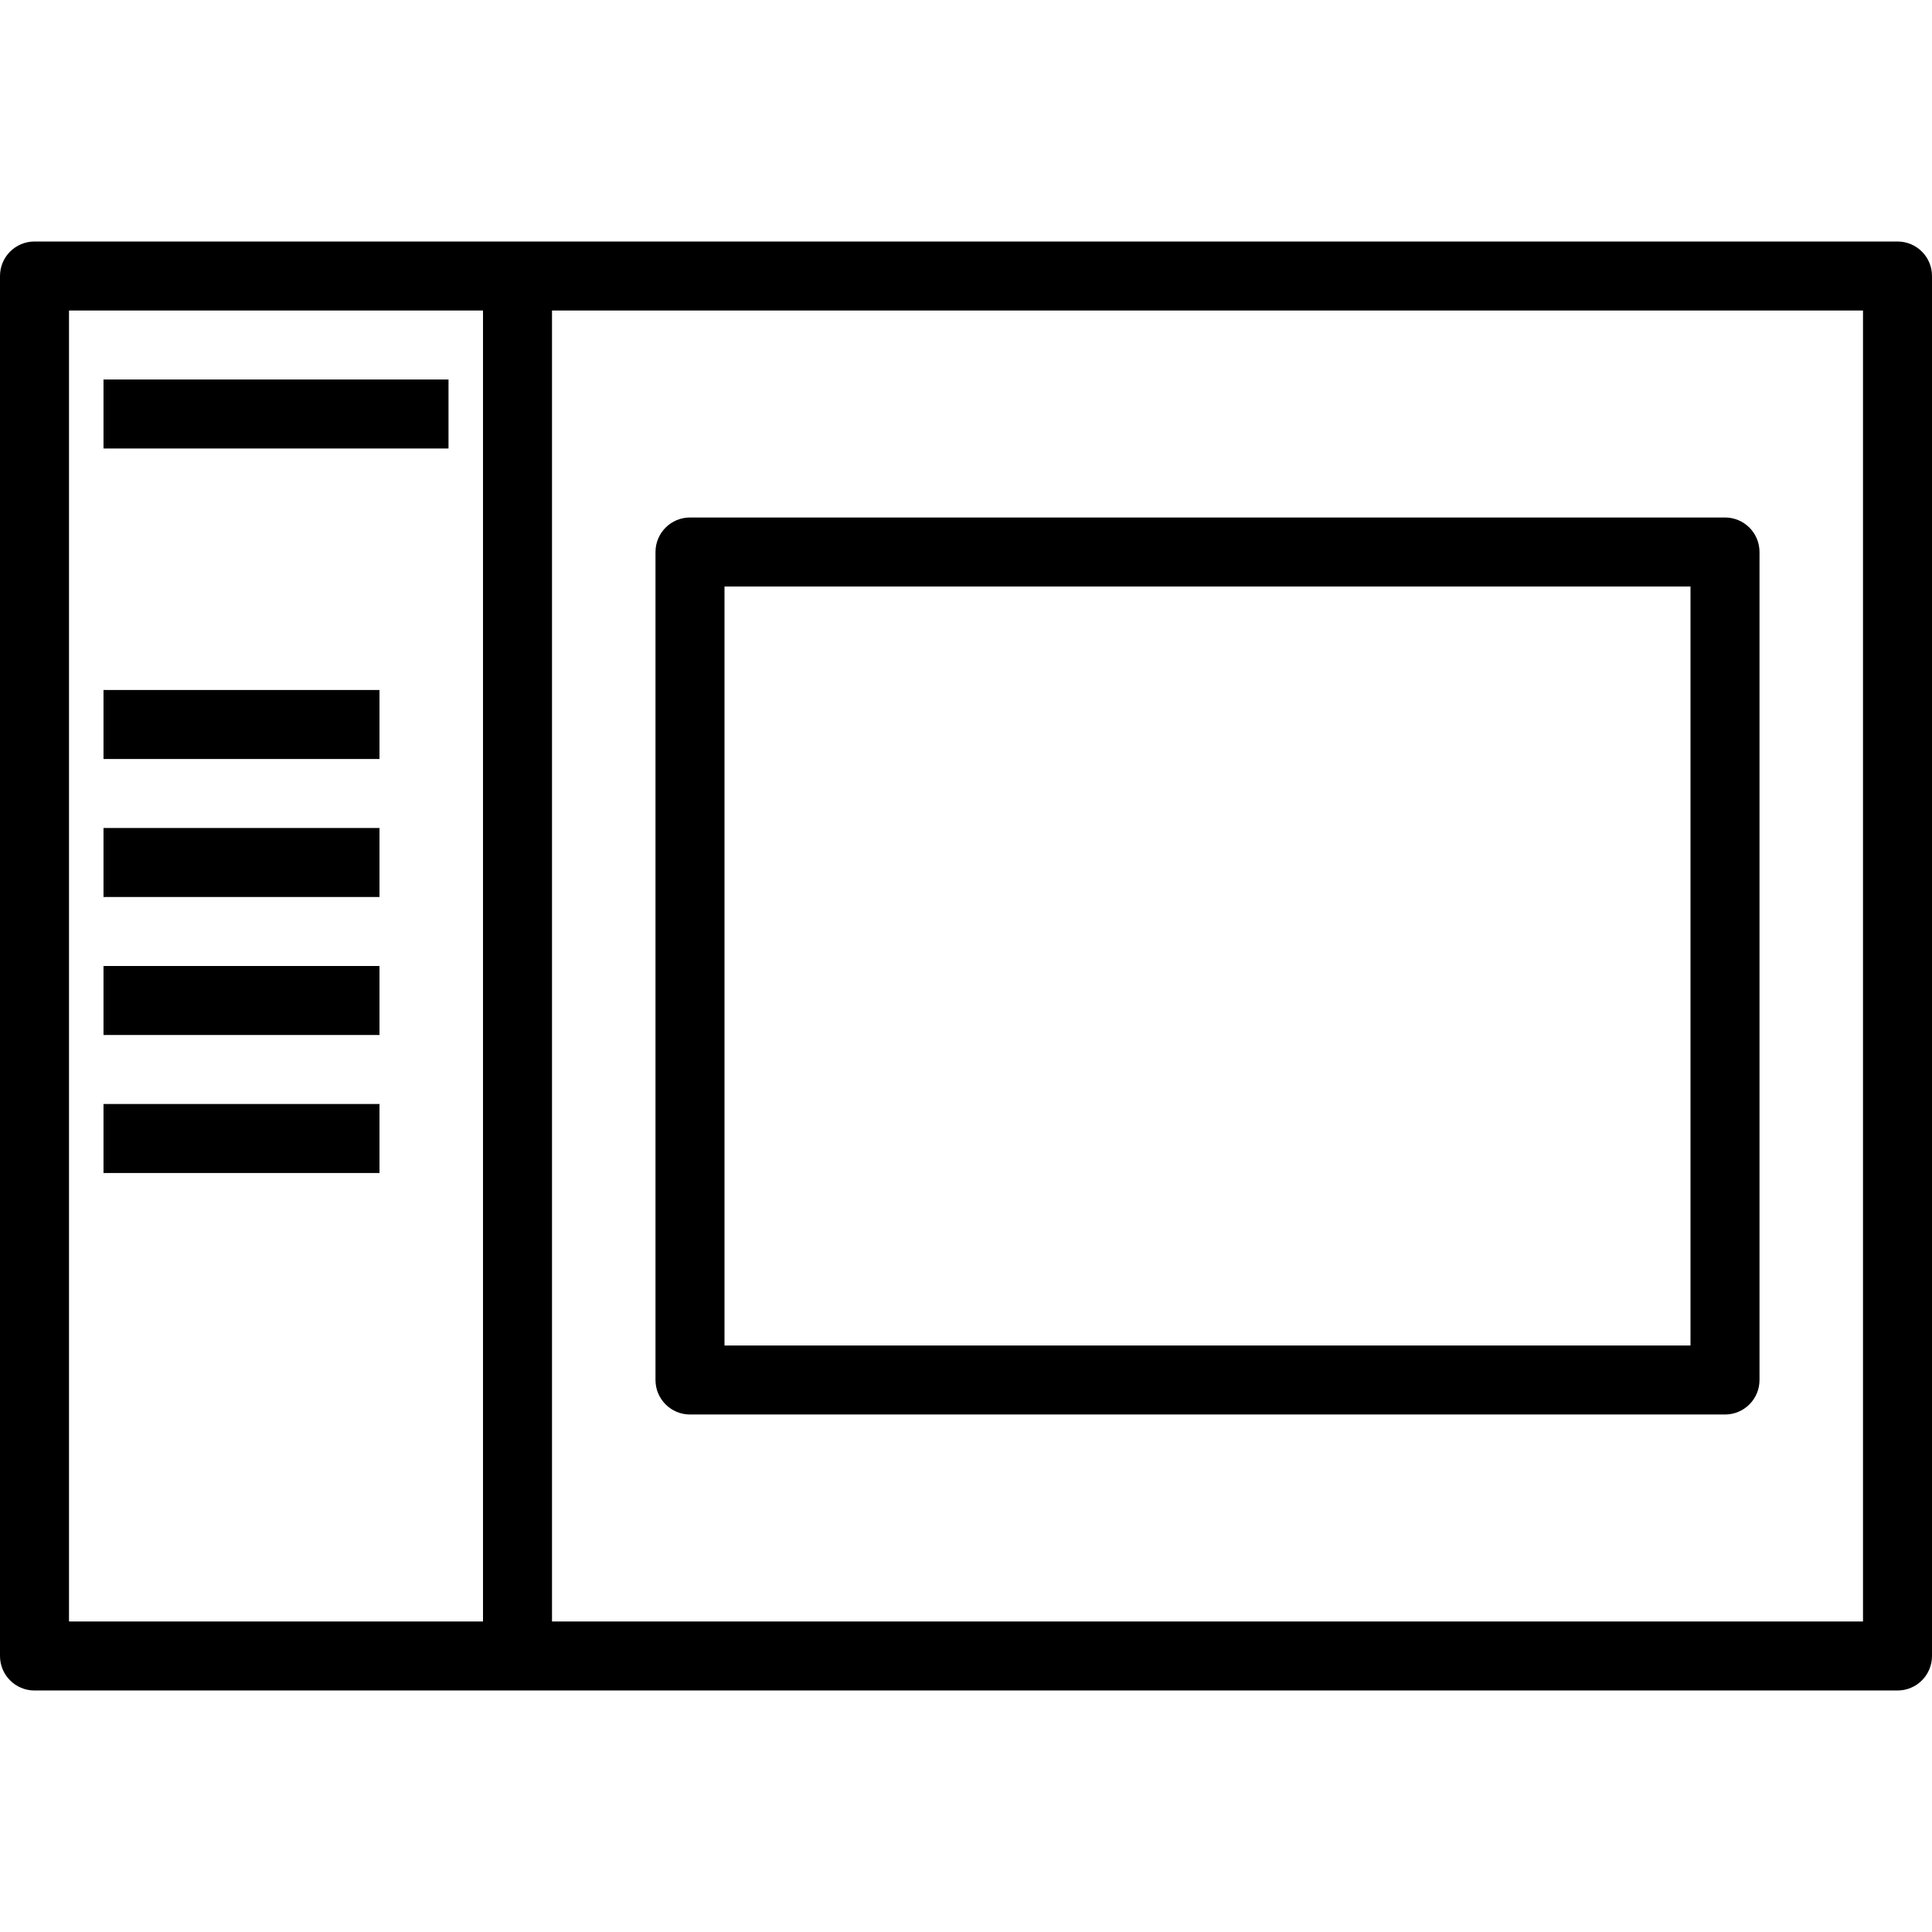
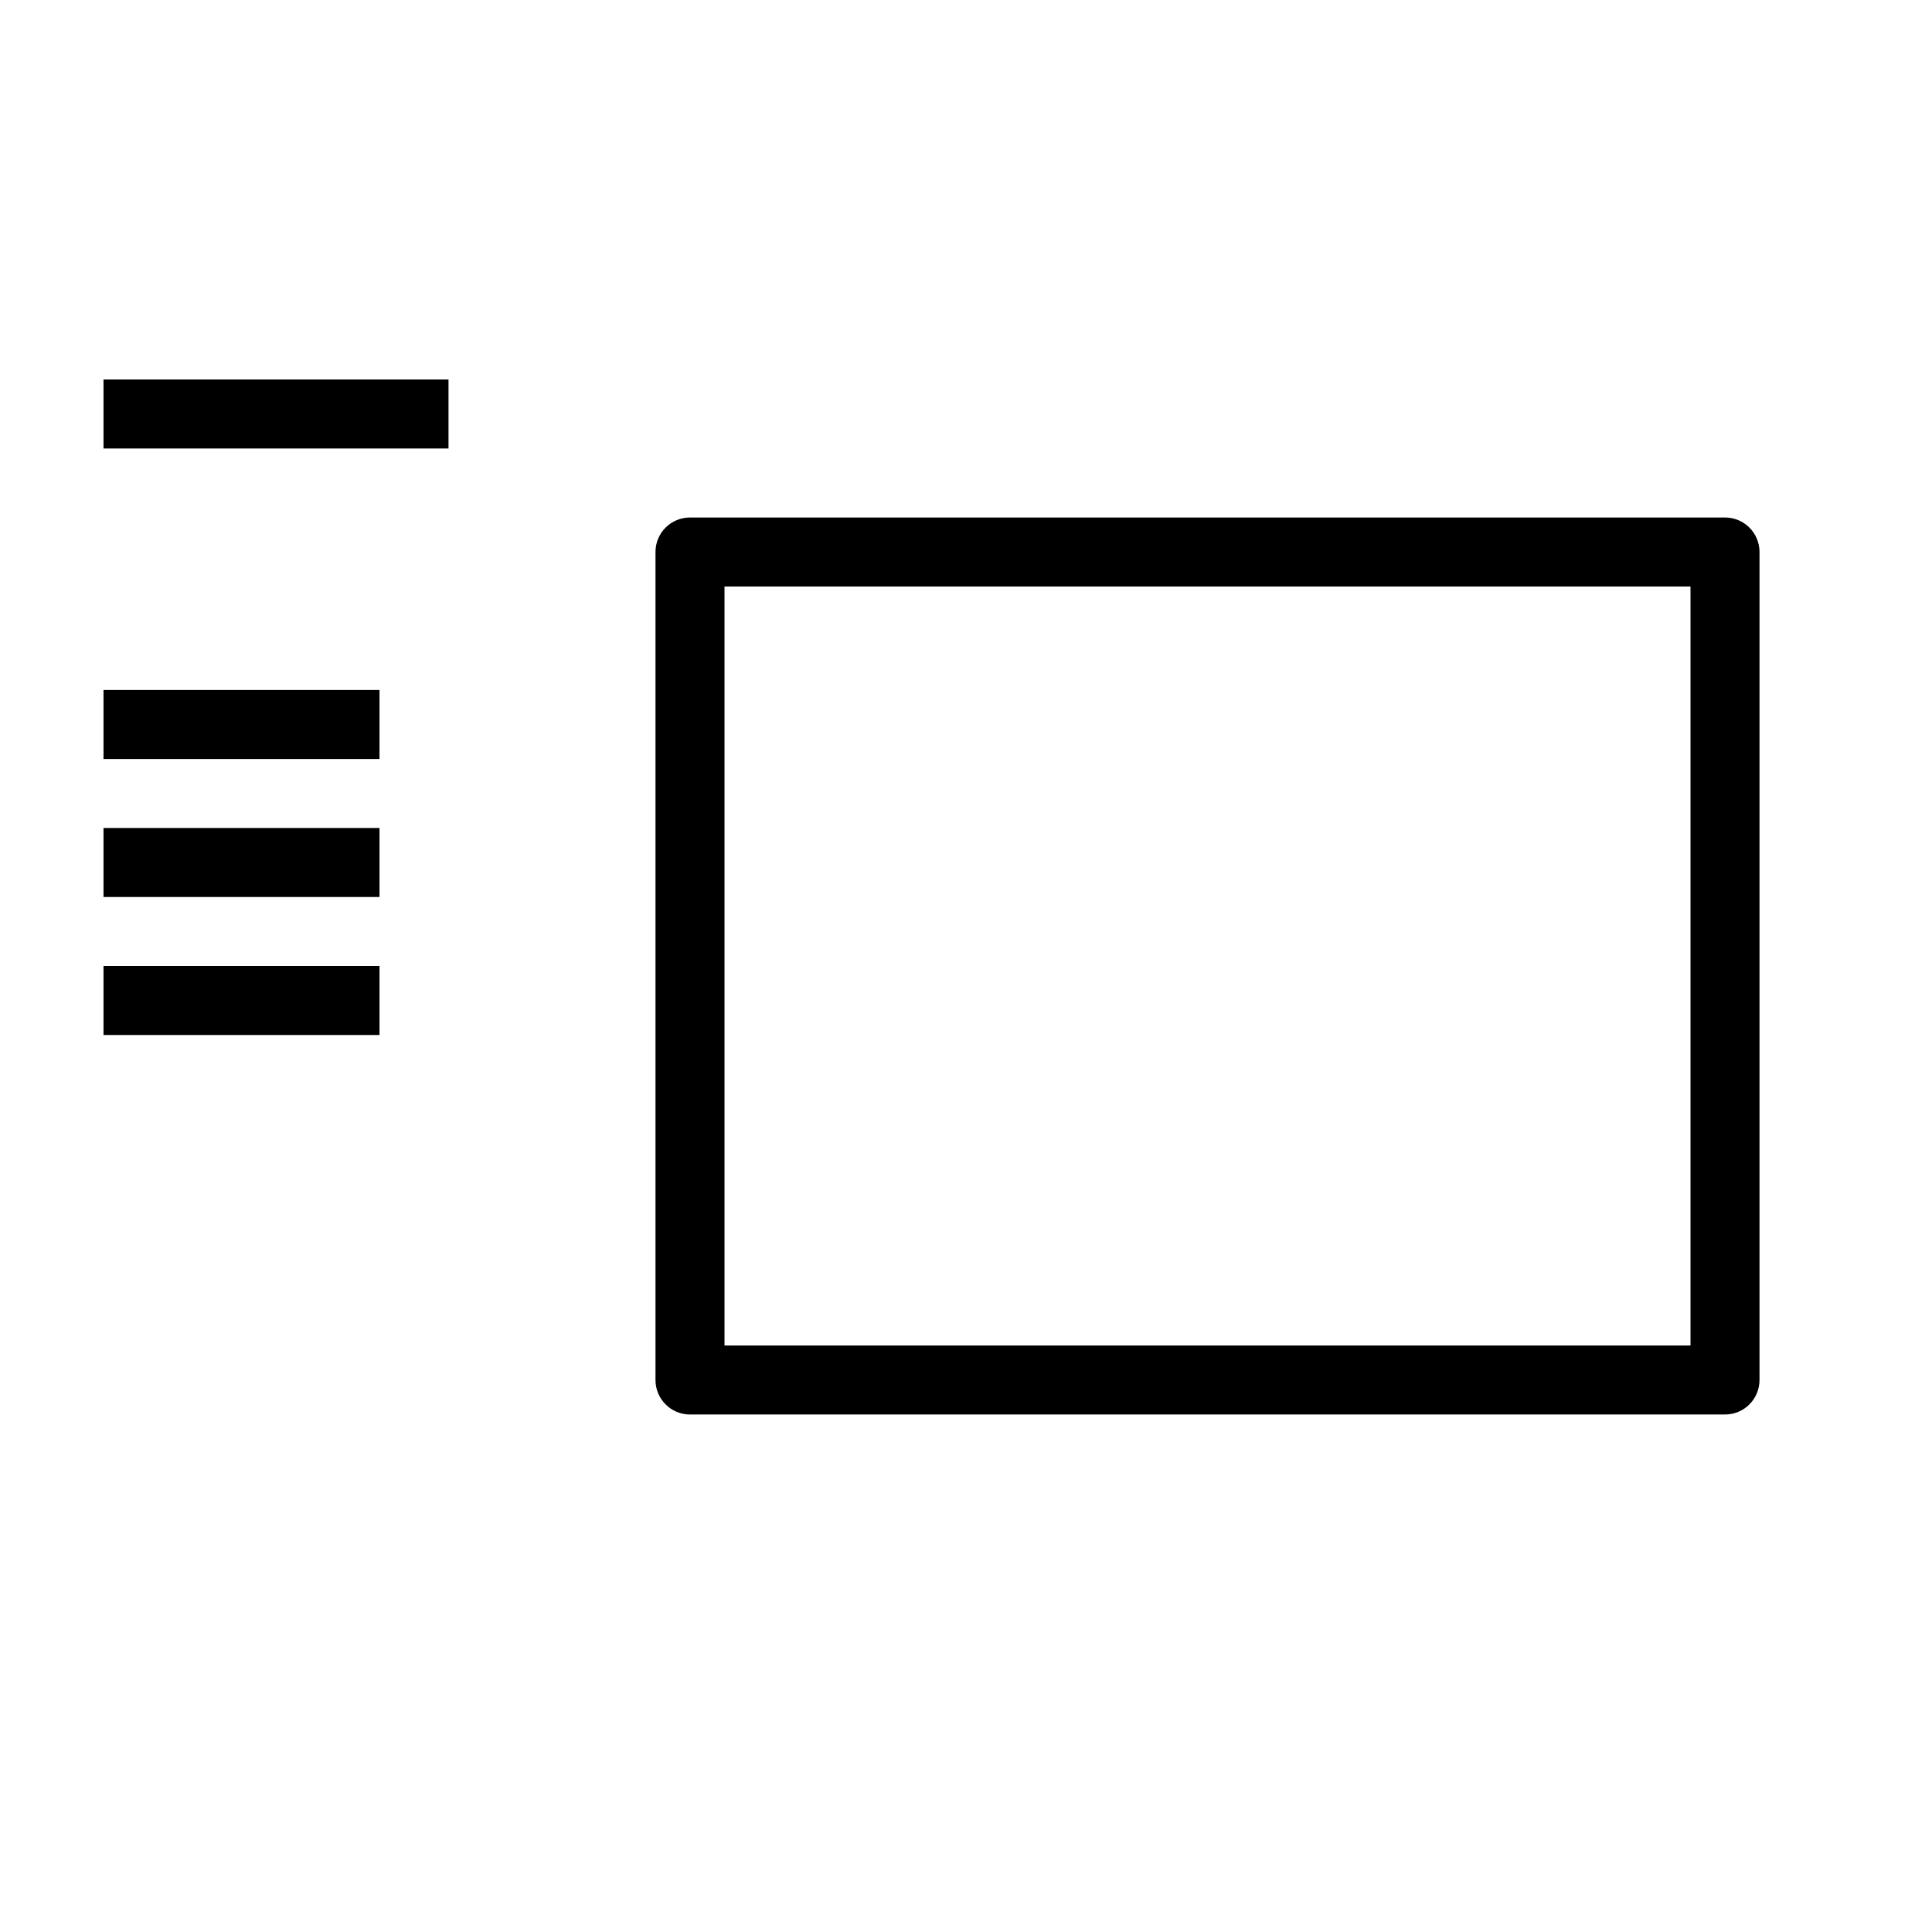
<svg xmlns="http://www.w3.org/2000/svg" version="1.1" id="Layer_1" x="0px" y="0px" viewBox="0 0 218.207 218.207" style="enable-background:new 0 0 218.207 218.207;" xml:space="preserve">
  <g>
    <g>
      <g>
-         <path d="M214.31,27.276H58.448H3.897C1.743,27.276,0,29.019,0,31.172v155.862c0,2.154,1.743,3.897,3.897,3.897h54.552H214.31     c2.154,0,3.897-1.743,3.897-3.897V31.172C218.207,29.019,216.464,27.276,214.31,27.276z M54.552,183.138H7.793V35.069h46.759     V183.138z M210.414,183.138H62.345V35.069h148.069V183.138z" />
        <rect x="11.69" y="42.862" width="38.966" height="7.793" />
        <rect x="11.69" y="77.931" width="31.172" height="7.793" />
        <rect x="11.69" y="93.517" width="31.172" height="7.793" />
        <rect x="11.69" y="109.103" width="31.172" height="7.793" />
-         <rect x="11.69" y="124.69" width="31.172" height="7.793" />
        <path d="M77.931,159.759h116.897c2.154,0,3.897-1.743,3.897-3.897V62.345c0-2.154-1.743-3.897-3.897-3.897H77.931     c-2.154,0-3.897,1.743-3.897,3.897v93.517C74.034,158.016,75.777,159.759,77.931,159.759z M81.828,66.241h109.103v85.724H81.828     V66.241z" />
      </g>
    </g>
  </g>
  <g>
</g>
  <g>
</g>
  <g>
</g>
  <g>
</g>
  <g>
</g>
  <g>
</g>
  <g>
</g>
  <g>
</g>
  <g>
</g>
  <g>
</g>
  <g>
</g>
  <g>
</g>
  <g>
</g>
  <g>
</g>
  <g>
</g>
</svg>